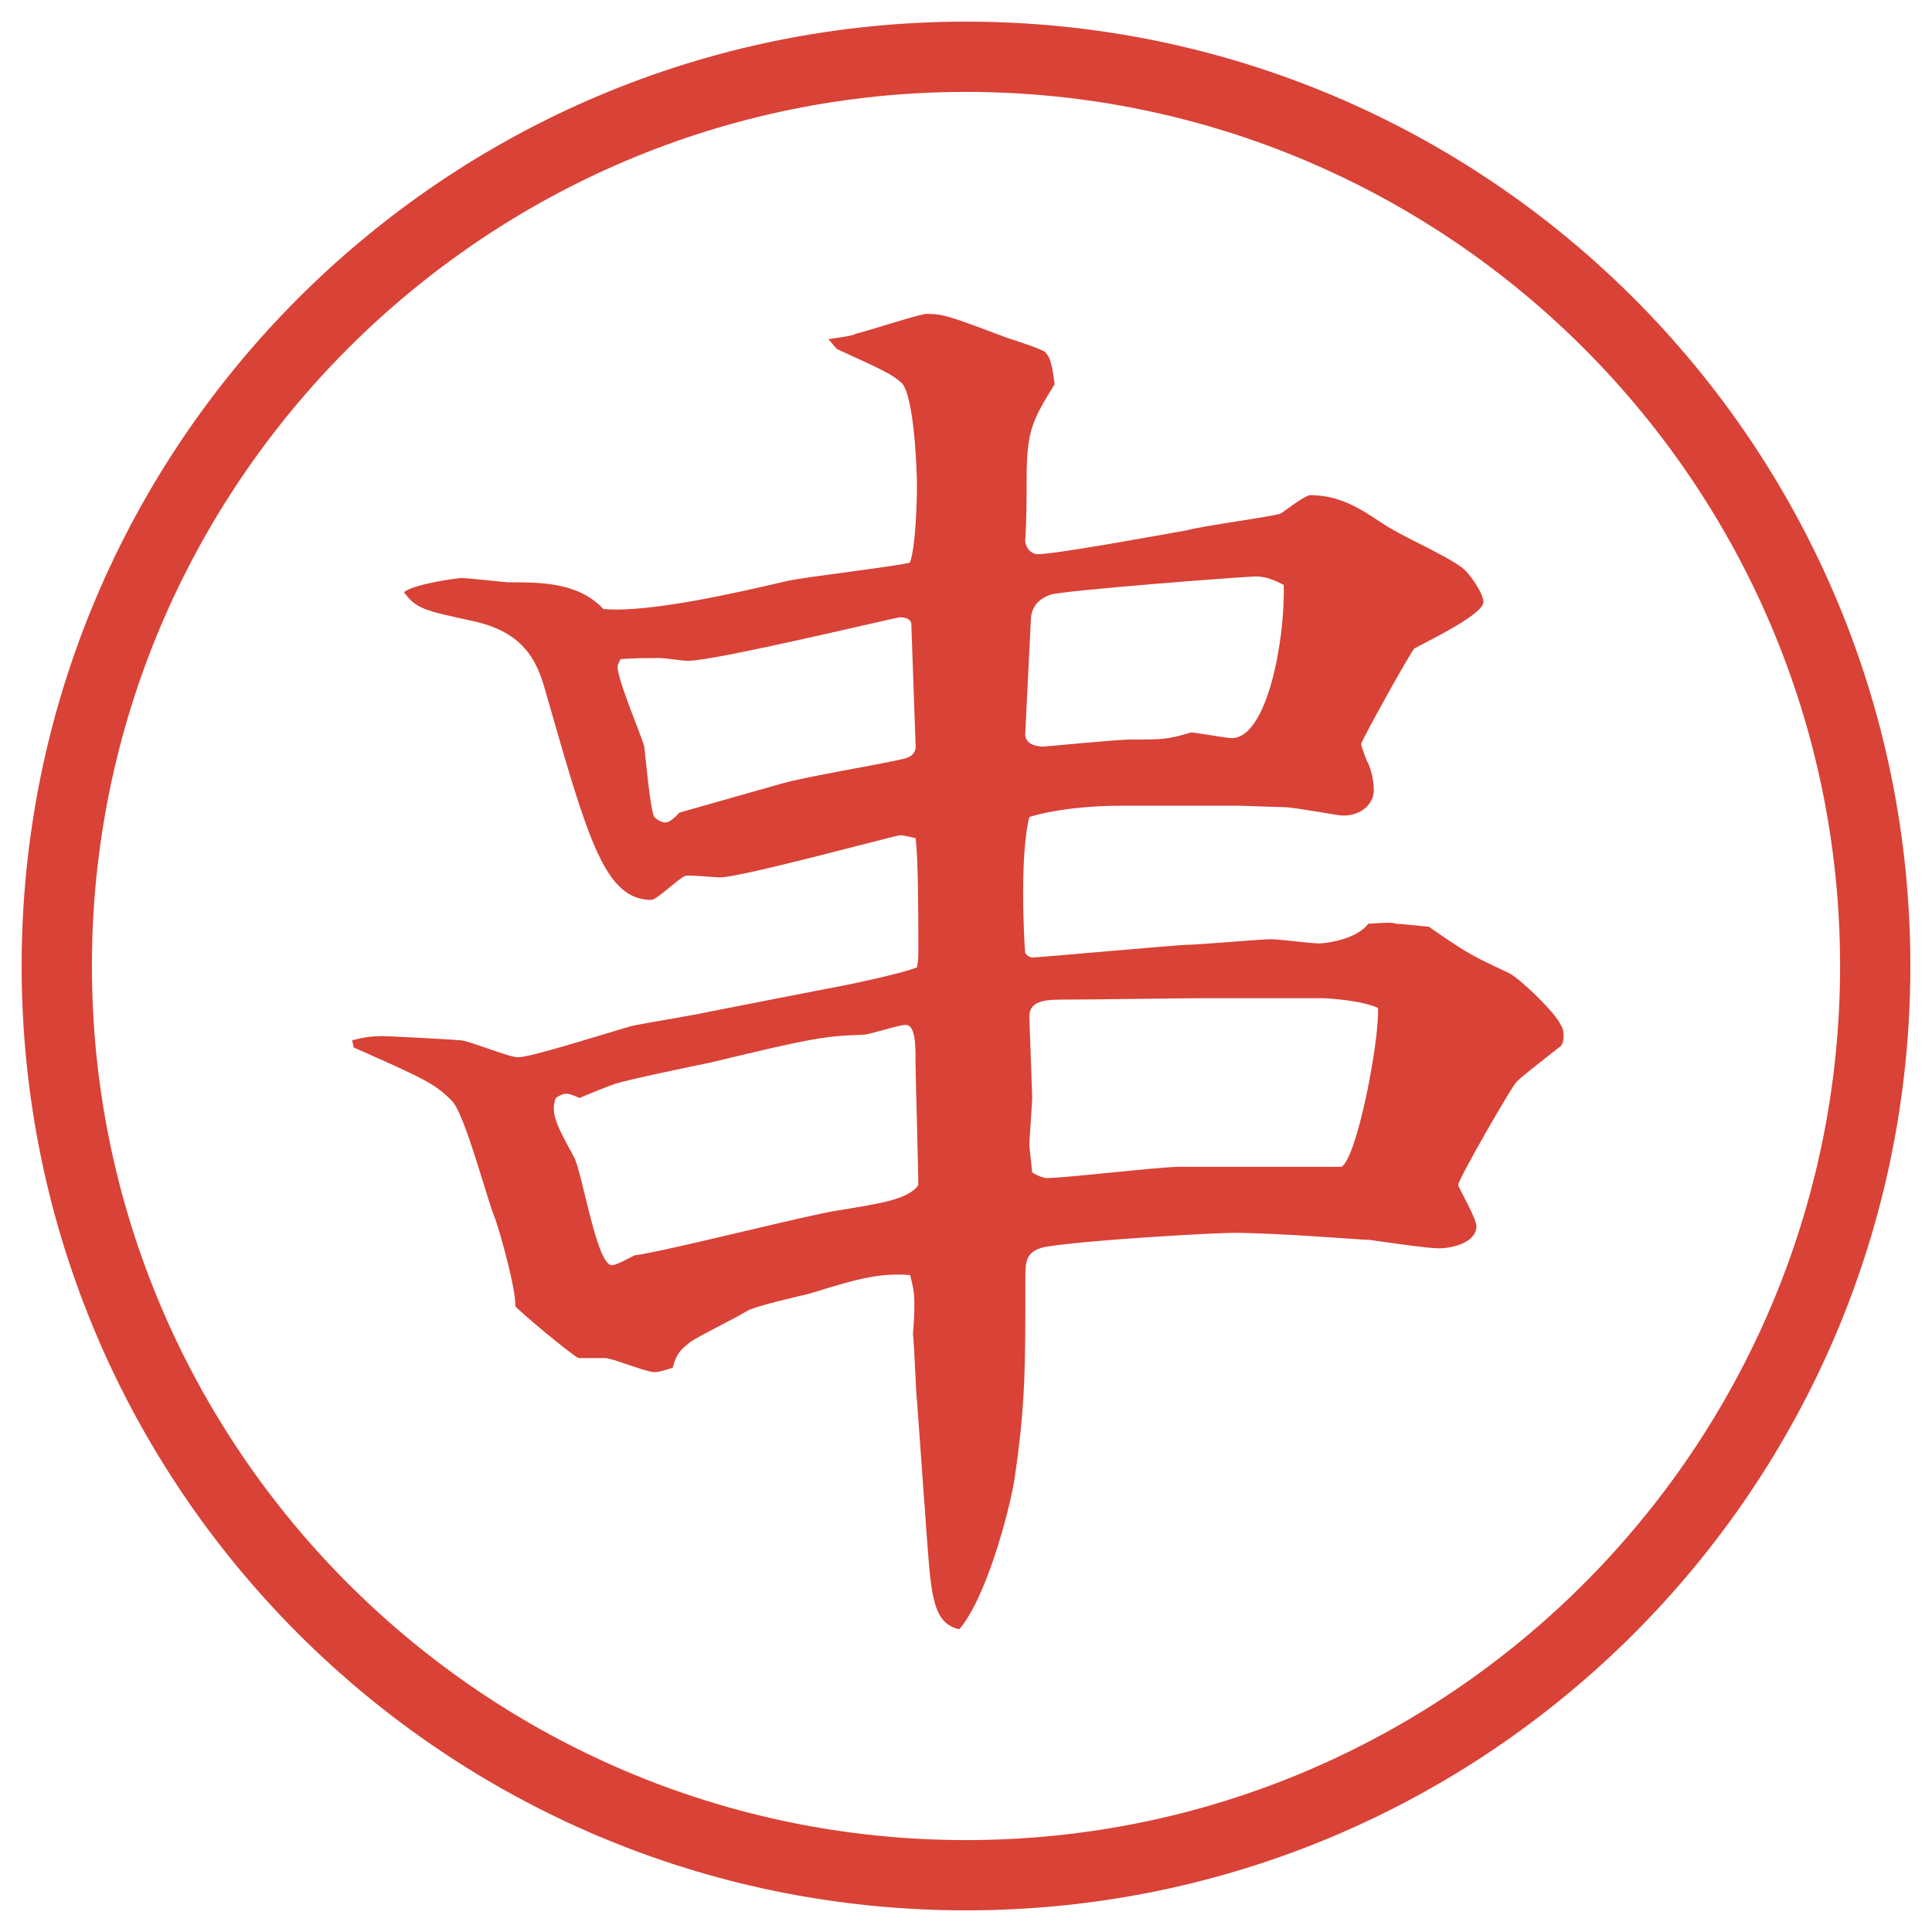
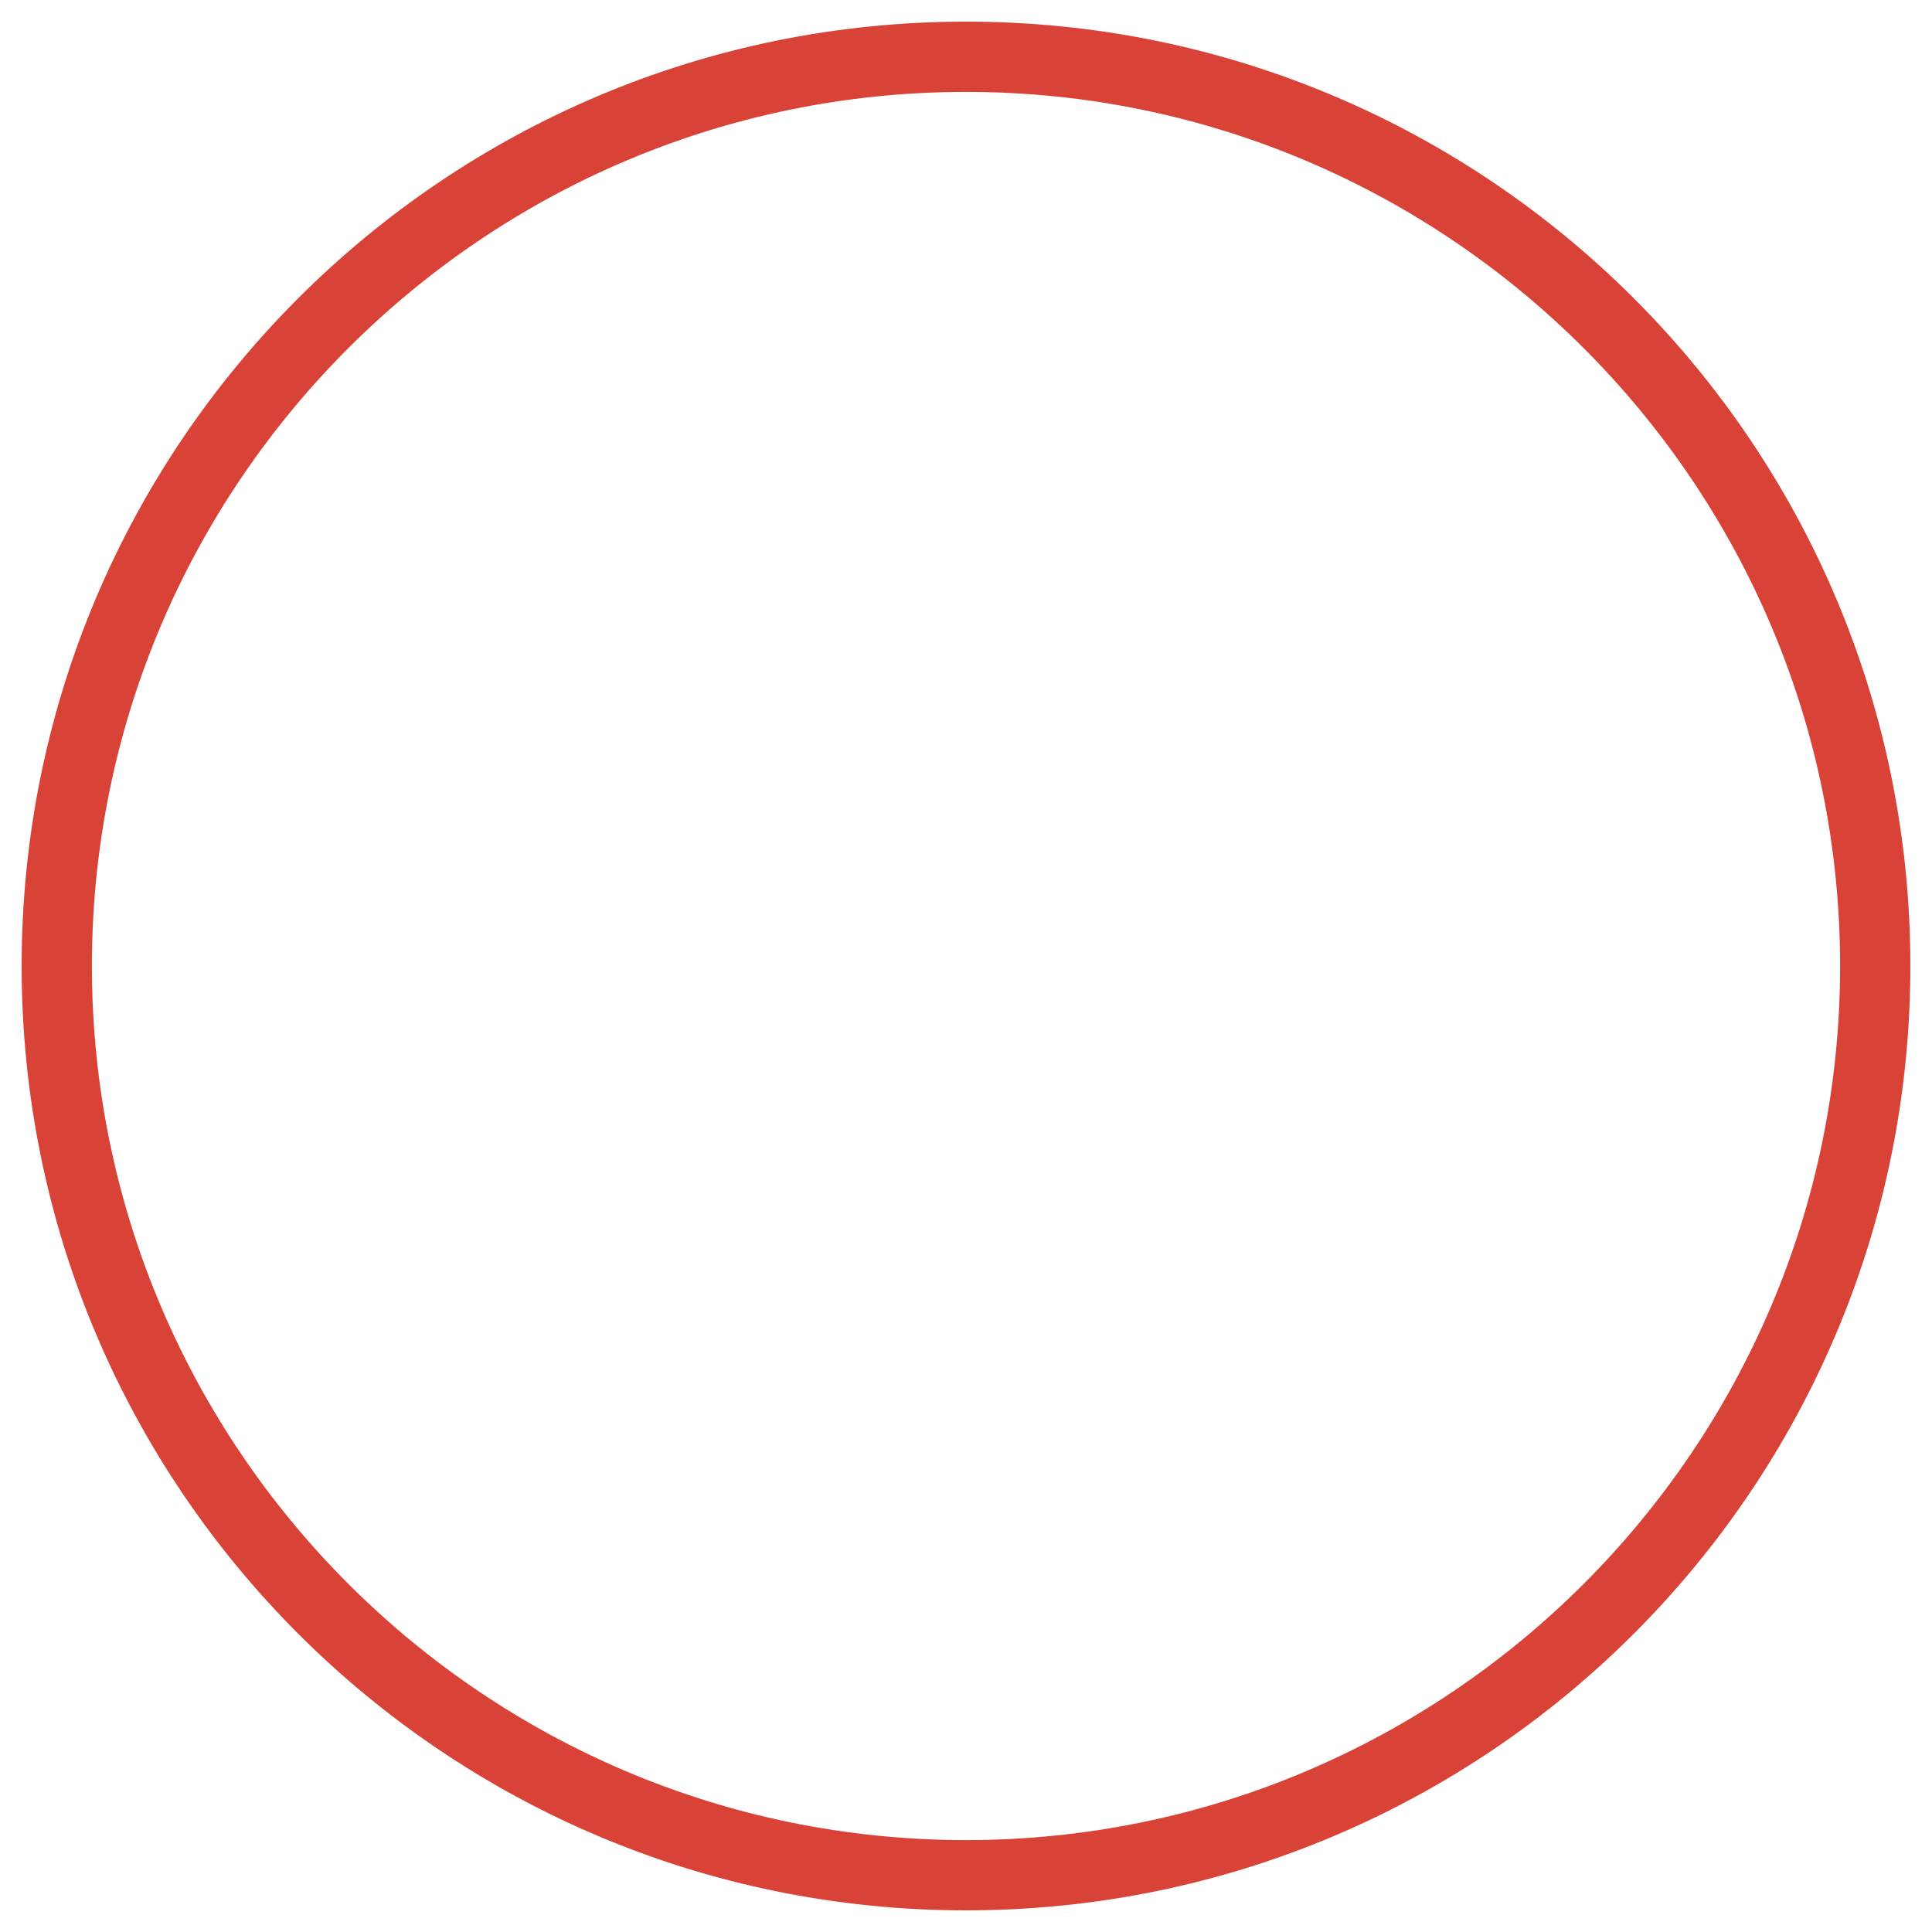
<svg xmlns="http://www.w3.org/2000/svg" version="1.1" viewBox="0 0 27.496 27.496">
  <g>
    <g id="_レイヤー_1" data-name="レイヤー_1">
      <g id="_楕円形_1" data-name="楕円形_1">
        <path d="M13.748,1.308c6.859,0,12.44,5.581,12.44,12.44s-5.581,12.44-12.44,12.44S1.308,20.607,1.308,13.748,6.889,1.308,13.748,1.308M13.748.308C6.325.308.308,6.325.308,13.748s6.017,13.44,13.44,13.44,13.44-6.017,13.44-13.44S21.171.308,13.748.308h0Z" fill="#d94236" />
      </g>
-       <path d="M5.008,14.806c.16-.04.26-.06.44-.06.08,0,.86.04,1.121.06.14.02.68.241.8.241.18,0,1.061-.281,1.601-.44.16-.04.92-.16,1.08-.2l1.74-.34c.24-.04,1.081-.22,1.26-.3.02-.1.02-.16.02-.28,0-.38,0-1.28-.04-1.56-.02,0-.16-.04-.22-.04s-2.261.6-2.561.6c-.08,0-.46-.04-.5-.02-.1.04-.4.34-.48.34-.66,0-.9-.86-1.48-2.88-.12-.44-.26-.9-1.021-1.08-.74-.16-.84-.18-1.02-.42.16-.12.76-.2.82-.2.1,0,.62.06.66.06.48,0,1,0,1.36.38.64.06,1.94-.24,2.621-.4.28-.06,1.5-.2,1.741-.26.08-.22.1-.84.1-1.1,0-.22-.04-1.28-.22-1.46-.14-.12-.22-.16-.92-.48l-.12-.14c.12-.02.32-.04.4-.08.24-.06.9-.28,1-.28.24,0,.34.04,1.141.34.12.04.439.14.54.2.08.08.1.18.139.46-.32.52-.399.66-.399,1.36,0,.22,0,.6-.021.86,0,.1.08.2.18.2.26,0,1.781-.28,2.121-.34.2-.06,1.26-.2,1.34-.24.061-.04.34-.26.42-.26.421,0,.721.2,1.021.4.3.2.84.42,1.12.62.12.08.32.38.32.5,0,.18-.8.56-.98.66-.04.02-.76,1.32-.76,1.36s.06.18.08.24c.04.06.1.24.1.42s-.16.36-.439.36c-.08,0-.7-.12-.841-.12-.1,0-.56-.02-.64-.02h-1.701c-.46,0-.959.06-1.28.16-.14.52-.079,1.74-.06,1.94.04.04.06.06.12.06.04,0,2.08-.18,2.16-.18.2,0,1.04-.08,1.221-.08.1,0,.58.06.68.06.101,0,.54-.06.7-.28.3-.02.34-.02.4,0,.08,0,.4.04.46.04.521.36.58.4,1.141.66.16.08.66.56.74.74.04.06.04.12.04.16,0,.08-.021.12-.04.14-.101.08-.54.42-.62.5-.061.04-.841,1.4-.841,1.48,0,.02.261.479.261.58,0,.239-.341.319-.541.319-.159,0-.84-.1-.979-.12-.12,0-1.301-.1-1.94-.1-.28,0-2.081.1-2.68.2-.28.06-.28.22-.28.439,0,1.341,0,1.821-.16,2.901-.08.46-.4,1.66-.78,2.101-.38-.08-.4-.501-.46-1.28l-.14-1.94c-.02-.16-.04-.841-.06-.98.02-.22.02-.36.02-.44,0-.16-.02-.24-.06-.4-.46-.039-.84.08-1.42.261-.16.04-.8.18-.92.26s-.7.36-.8.44c-.12.1-.18.14-.24.359-.08.021-.18.061-.26.061-.12,0-.6-.2-.7-.2h-.38c-.12-.06-.86-.68-.9-.74.02-.2-.22-1.08-.3-1.28-.1-.24-.42-1.46-.6-1.64-.24-.24-.36-.301-1.4-.761l-.02-.1ZM13.03,15.106c0-.22,0-.52-.14-.52-.1,0-.52.14-.6.14-.56.02-.7.04-2.201.401-.2.04-1.16.239-1.34.3-.06.02-.42.16-.5.2-.04-.021-.14-.061-.18-.061-.06,0-.1.021-.16.061-.08.22.02.399.26.84.12.22.32,1.54.54,1.54.06,0,.24-.1.32-.14.46-.061,2.48-.58,2.9-.641.62-.1,1-.16,1.14-.359,0-.261-.04-1.601-.04-1.761ZM11.149,11.146c.26-.08,1.44-.28,1.681-.34.1-.02.22-.06.2-.22l-.06-1.701c0-.08-.1-.1-.16-.1s-2.621.62-3.021.62c-.06,0-.34-.04-.4-.04-.04,0-.5,0-.56.02-.02.04-.04.08-.04.1,0,.2.34.98.38,1.14.02.16.08.86.14,1,.04.04.1.08.16.08.08,0,.18-.12.2-.14l1.48-.42ZM14.59,10.445c0,.16.18.18.26.18.04,0,1.041-.1,1.24-.1.461,0,.521,0,.86-.1.08,0,.5.08.58.08.5,0,.761-1.38.74-2.181-.12-.06-.24-.12-.4-.12-.14,0-2.76.2-2.919.26-.24.08-.28.26-.28.36l-.08,1.62ZM19.091,16.606c.22-.119.54-1.78.521-2.26-.2-.1-.681-.14-.801-.14h-1.64c-.48,0-1.521.02-2.001.02-.259,0-.52,0-.52.24,0,.08.04,1.081.04,1.14,0,.101-.04.601-.04.7l.04.38c.061.04.16.08.2.08.28,0,1.6-.16,1.9-.16h2.301Z" fill="#d94236" />
    </g>
  </g>
</svg>